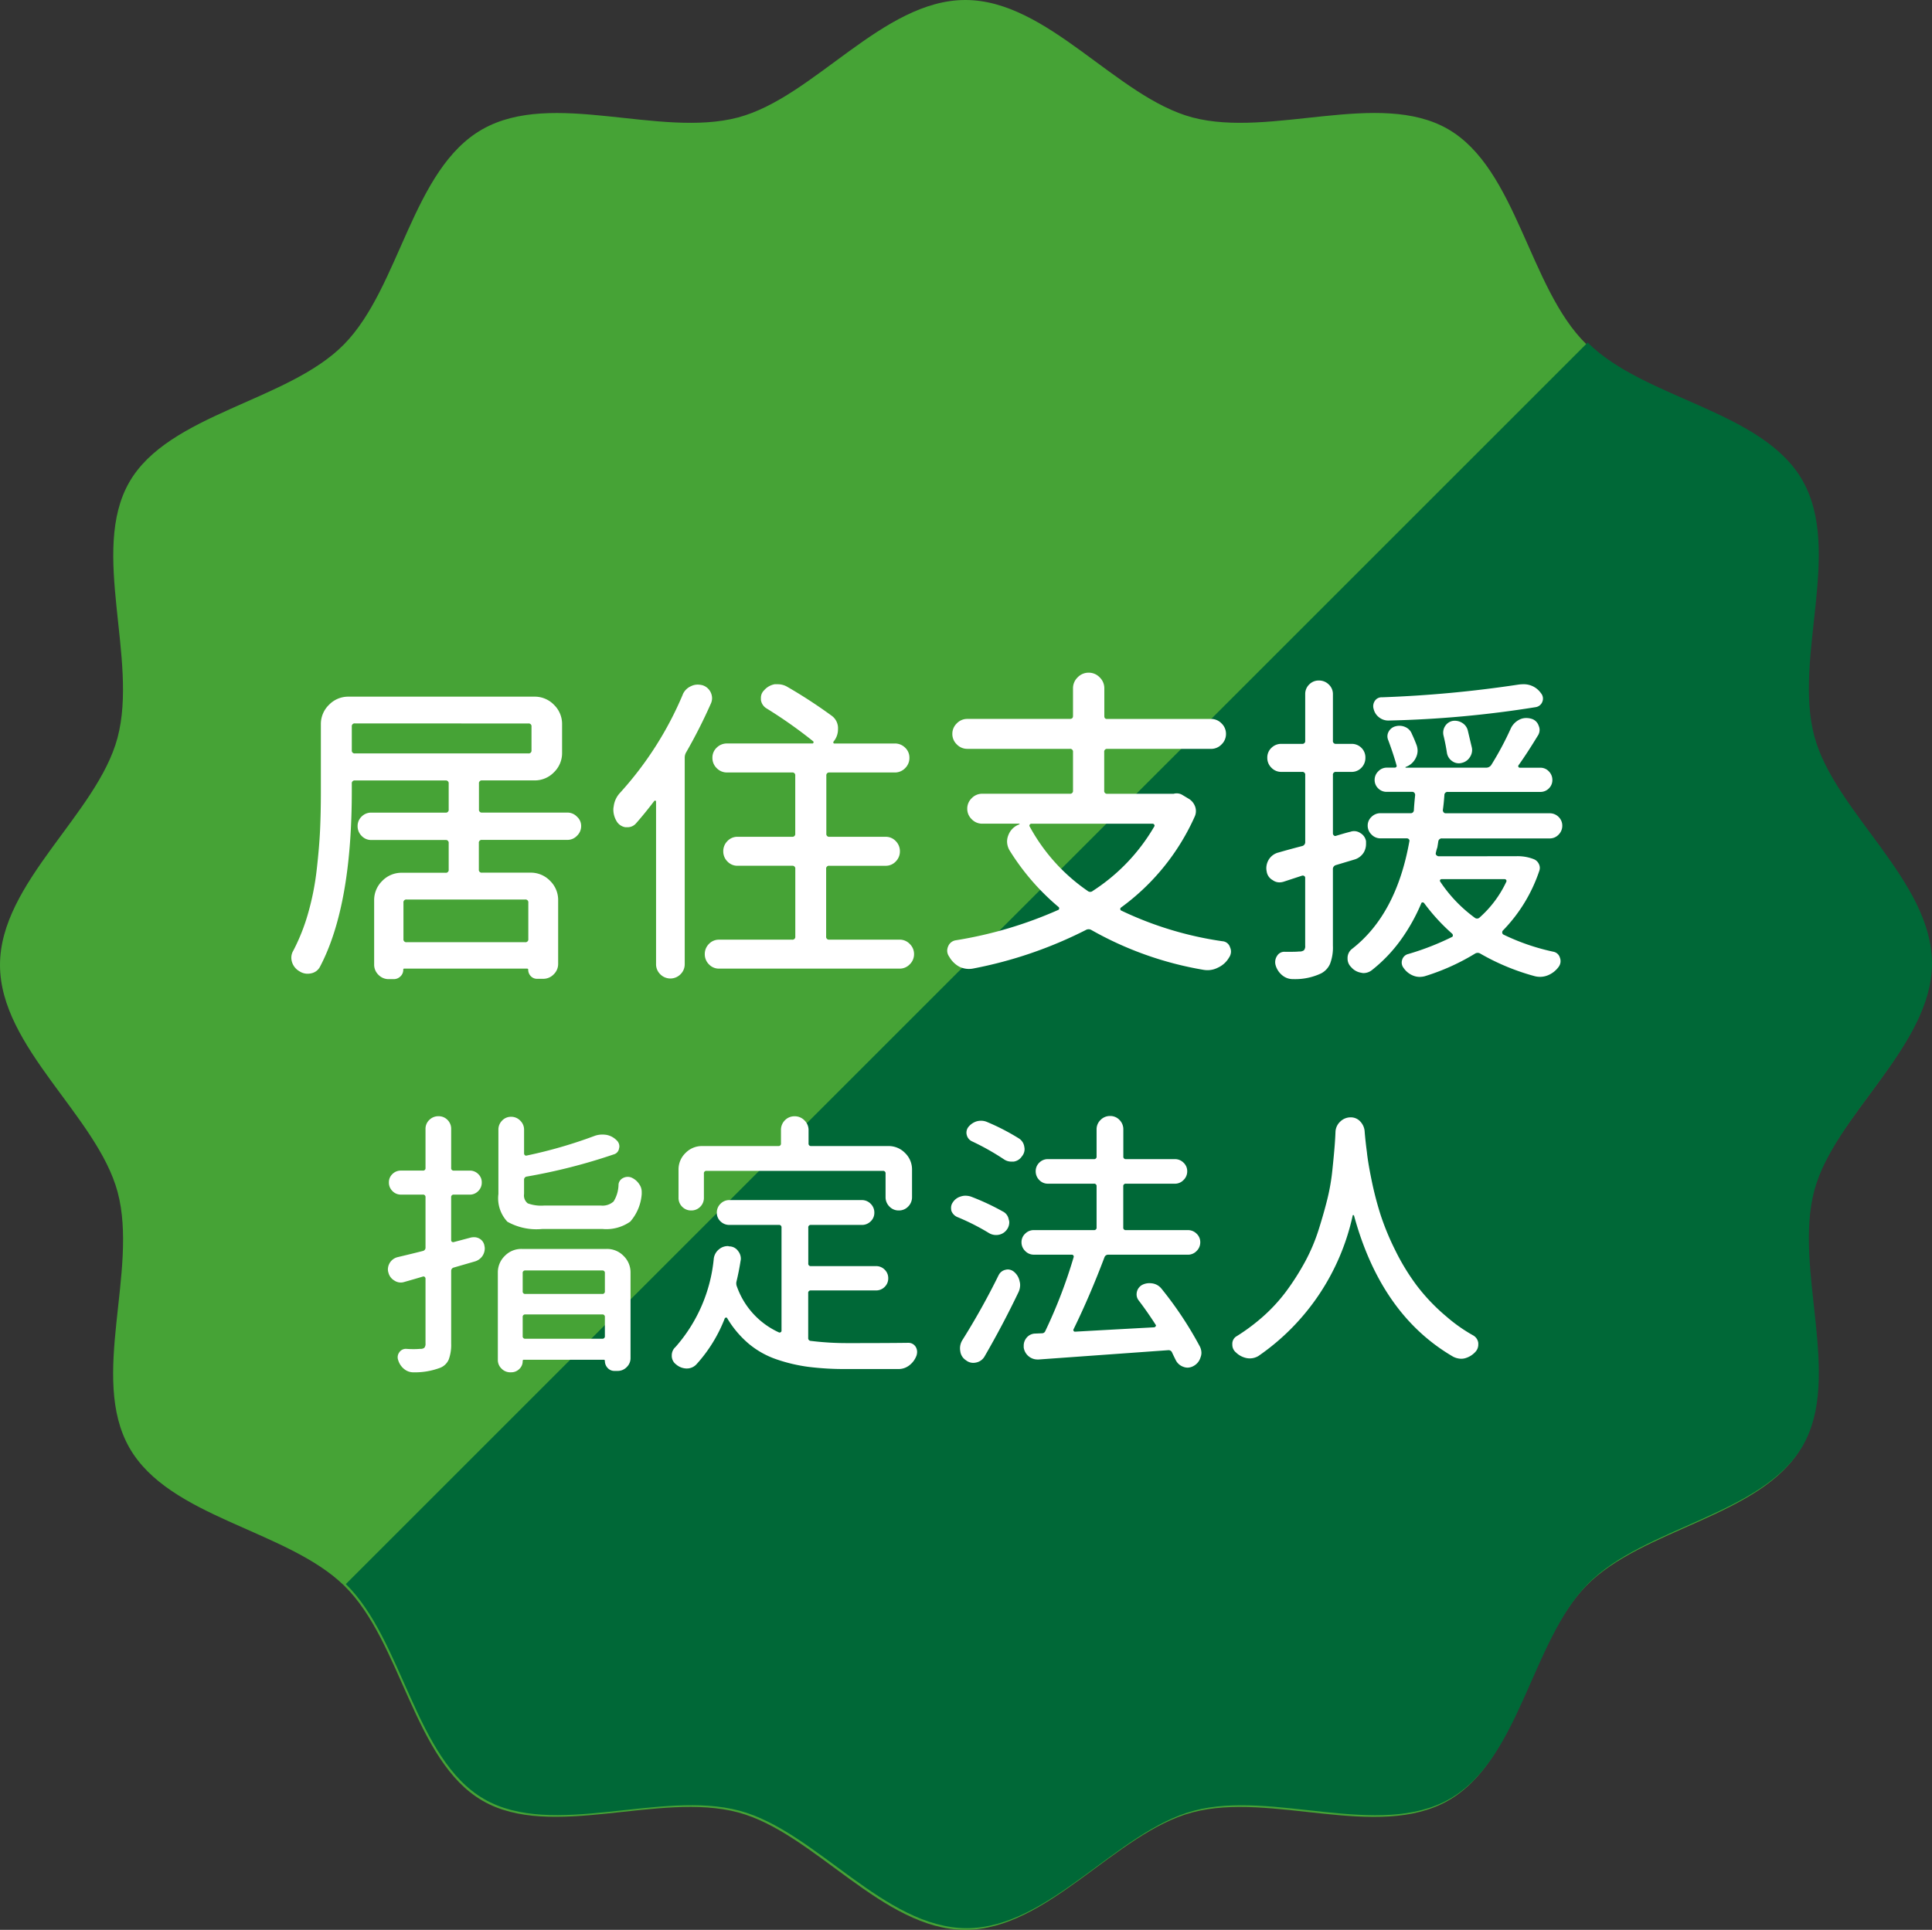
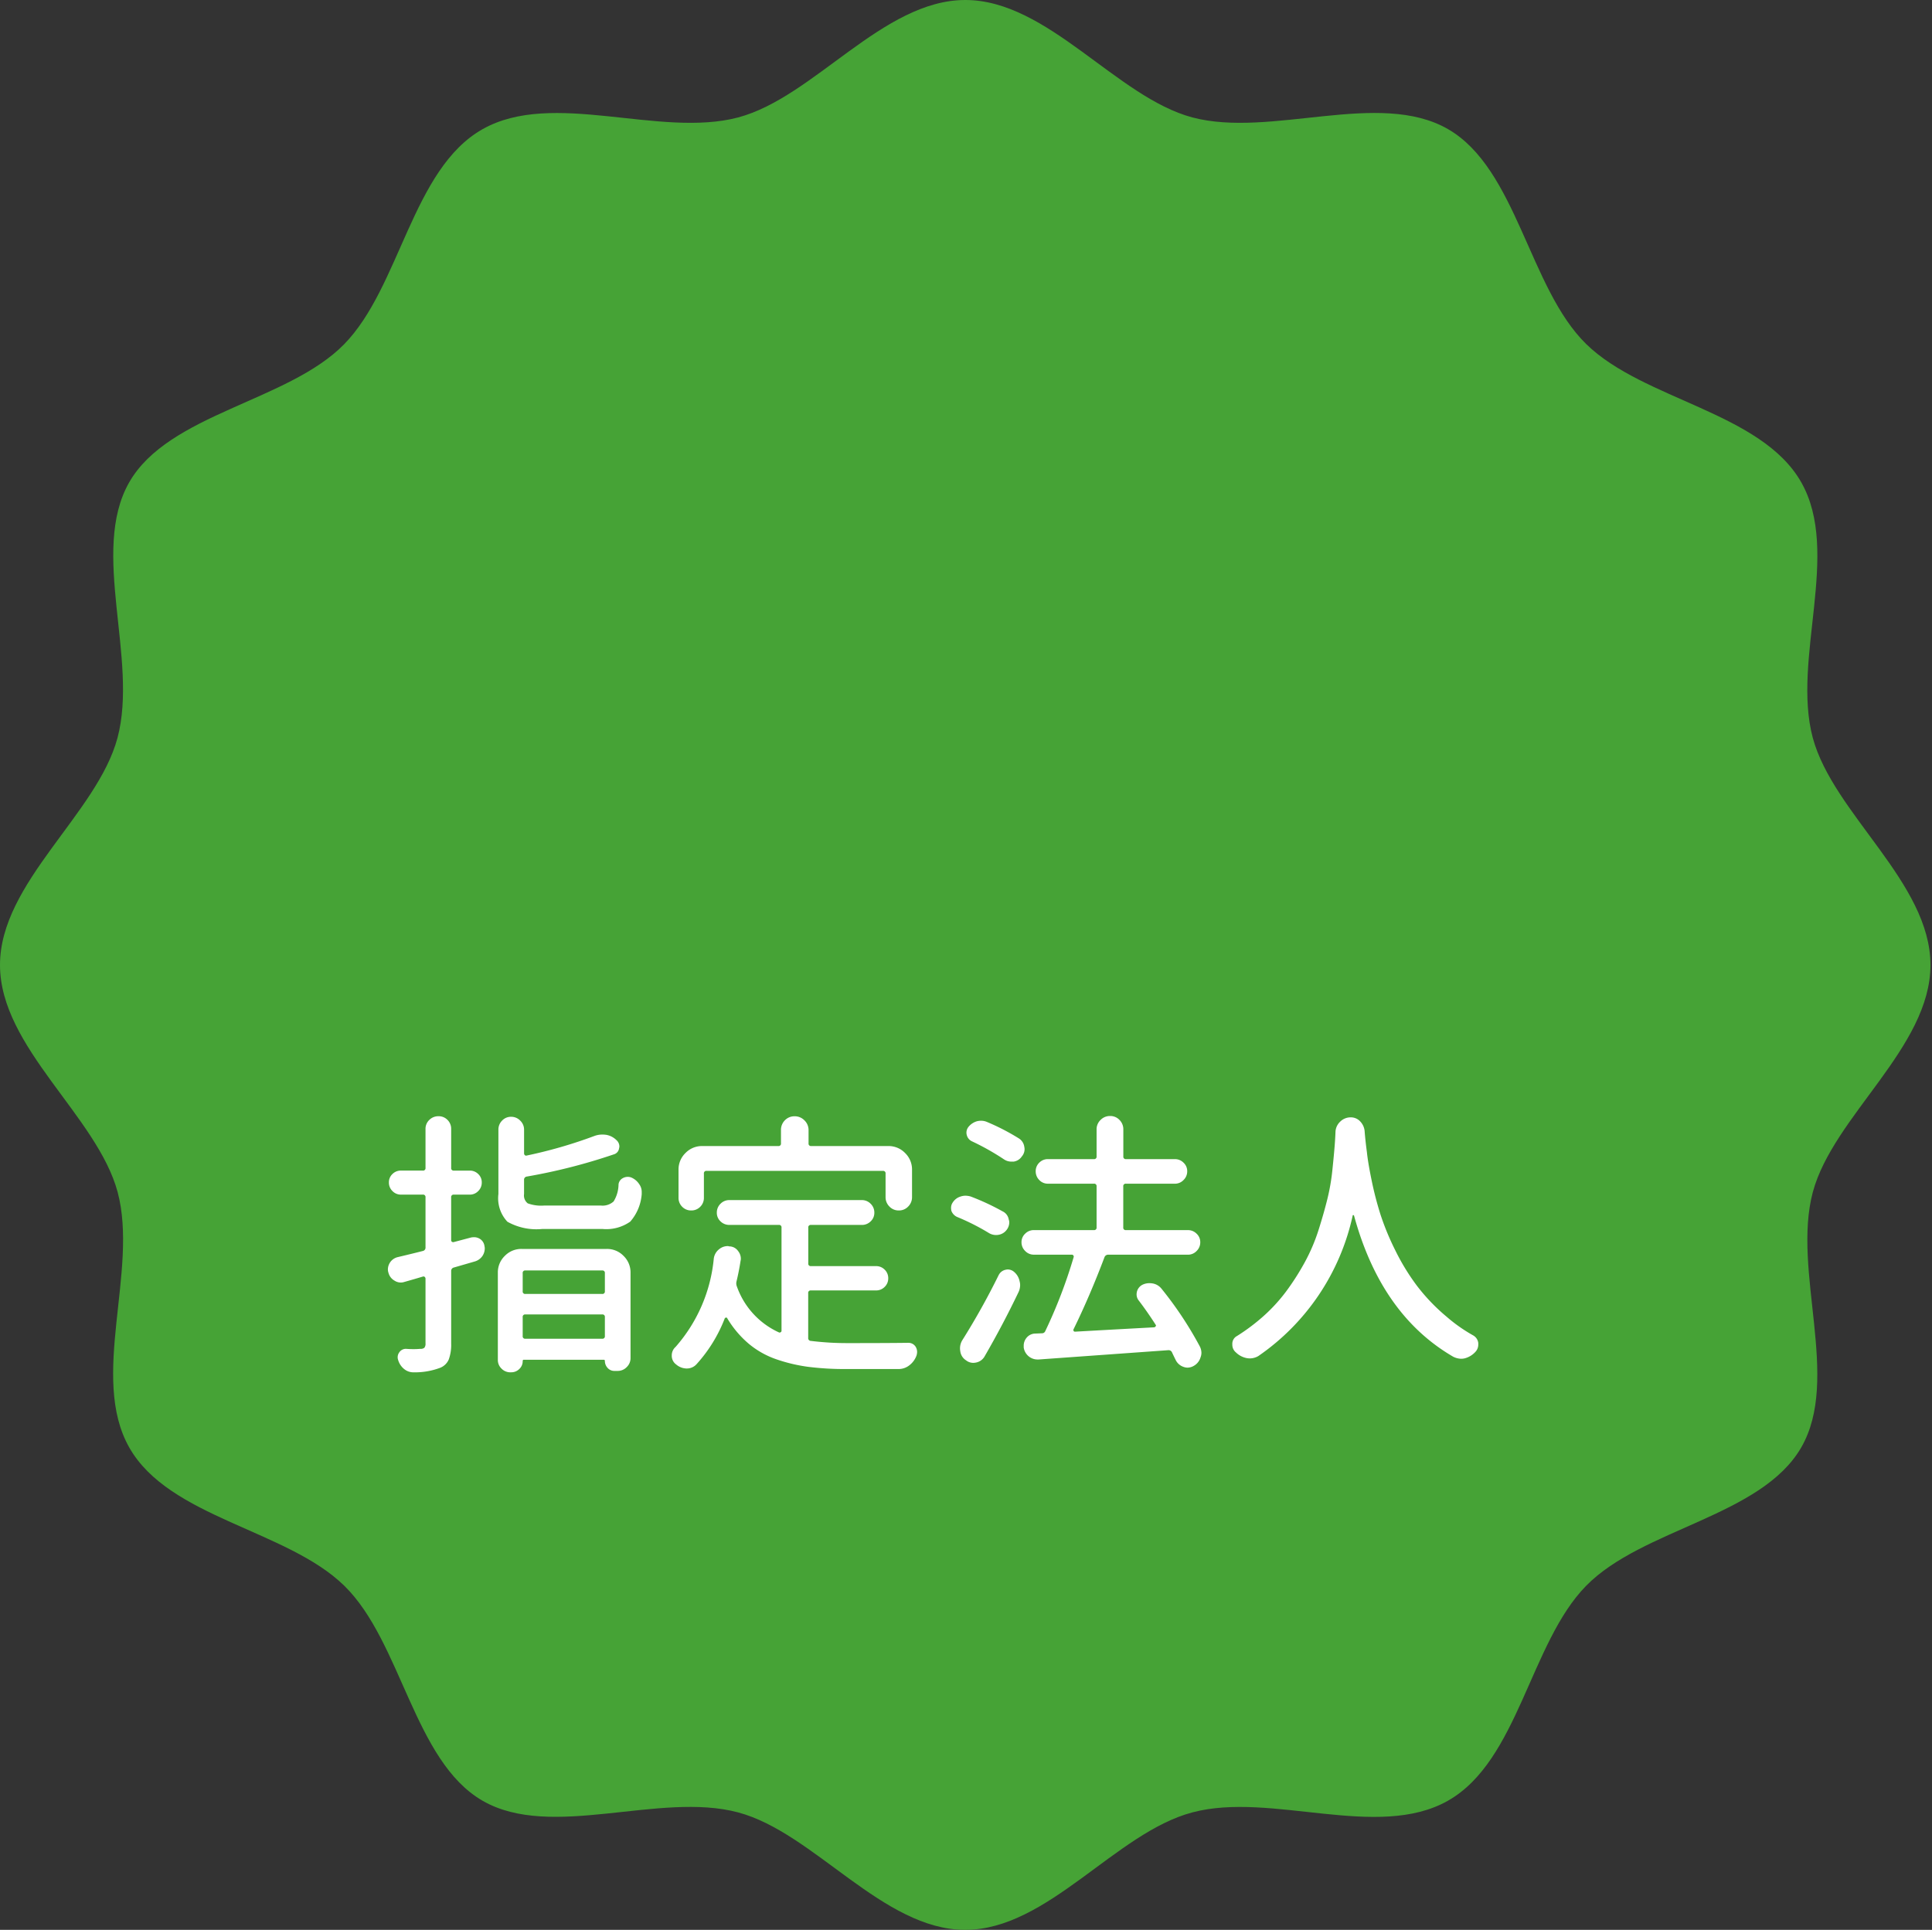
<svg xmlns="http://www.w3.org/2000/svg" width="124.389" height="124.281" viewBox="0 0 124.389 124.281">
  <rect x="0" y="0" width="124.389" height="124.281" fill="#333333" stroke="none" />
  <defs>
    <style>
      .cls-1 {
        fill: #46a336;
      }

      .cls-2 {
        fill: #006837;
      }

      .cls-3 {
        fill: #fff;
      }
    </style>
  </defs>
  <g id="reason_01" transform="translate(-0.15)">
    <path id="パス_55" data-name="パス 55" class="cls-1" d="M124.44,62.145c0,5.31-6.259,9.73-7.574,14.624-1.355,5.072,1.819,12.014-.751,16.453s-10.224,5.211-13.843,8.9-4.361,11.272-8.9,13.843-11.381-.6-16.453.751c-4.944,1.305-9.314,7.564-14.624,7.564s-9.73-6.259-14.624-7.564c-5.072-1.355-12.024,1.809-16.453-.751s-5.211-10.234-8.9-13.843-11.272-4.37-13.843-8.9.6-11.381-.751-16.453C6.409,71.875.15,67.455.15,62.145s6.259-9.74,7.564-14.624c1.355-5.072-1.78-12.014.751-16.453s10.234-5.211,13.843-8.9,4.37-11.272,8.9-13.843S42.6,8.9,47.671,7.564C52.566,6.259,56.985,0,62.3,0s9.73,6.259,14.624,7.564c5.072,1.335,12.014-1.809,16.453.751s5.211,10.234,8.9,13.843,11.272,4.37,13.843,8.9-.613,11.381.742,16.453C118.181,52.406,124.44,56.835,124.44,62.145Z" />
-     <path id="パス_56" data-name="パス 56" class="cls-2" d="M102.623,22.31c3.659,3.659,11.282,4.37,13.843,8.9s-.6,11.381.751,16.453c1.315,4.894,7.574,9.314,7.574,14.624s-6.259,9.73-7.574,14.624c-1.355,5.072,1.819,12.014-.751,16.453s-10.224,5.211-13.843,8.9-4.361,11.272-8.9,13.843-11.391-.6-16.453.751c-4.944,1.305-9.314,7.564-14.624,7.564s-9.73-6.259-14.634-7.564C42.95,115.5,36,118.667,31.569,116.106s-5.221-10.234-8.9-13.843" transform="translate(-0.253 -0.25)" />
-     <path id="パス_615" data-name="パス 615" class="cls-3" d="M16.16-.738a.181.181,0,0,0,.205-.205V-3.281a.181.181,0,0,0-.205-.205H8.531a.181.181,0,0,0-.205.205V-.943a.181.181,0,0,0,.205.205ZM5.209-14.827A.181.181,0,0,0,5-14.622V-13.1a.181.181,0,0,0,.205.205H16.365a.181.181,0,0,0,.205-.205v-1.518a.181.181,0,0,0-.205-.205ZM19.5-8.818a.791.791,0,0,1,.267.6.856.856,0,0,1-.267.625.845.845,0,0,1-.615.267h-5.5a.181.181,0,0,0-.205.205v1.7a.181.181,0,0,0,.205.205h3.117a1.719,1.719,0,0,1,1.261.523,1.719,1.719,0,0,1,.523,1.261V.656a.926.926,0,0,1-.287.677.926.926,0,0,1-.677.287h-.39a.54.54,0,0,1-.41-.174.591.591,0,0,1-.164-.42q0-.062-.082-.062h-7.9a.054.054,0,0,0-.062.062.58.58,0,0,1-.185.441.607.607,0,0,1-.431.174H7.383a.909.909,0,0,1-.667-.277A.909.909,0,0,1,6.439.7V-3.425a1.719,1.719,0,0,1,.523-1.261,1.719,1.719,0,0,1,1.261-.523h2.81a.181.181,0,0,0,.205-.205v-1.7a.181.181,0,0,0-.205-.205H6.255a.835.835,0,0,1-.625-.267.873.873,0,0,1-.256-.625.839.839,0,0,1,.256-.615.851.851,0,0,1,.625-.256h4.778a.181.181,0,0,0,.205-.205v-1.661a.181.181,0,0,0-.205-.205H5.209A.181.181,0,0,0,5-10.951v.472Q5-3.056,2.953.841a.817.817,0,0,1-.595.431,1.043,1.043,0,0,1-.205.021.943.943,0,0,1-.533-.164A1.025,1.025,0,0,1,1.148.533.975.975,0,0,1,1.107.267.861.861,0,0,1,1.23-.185,12.733,12.733,0,0,0,2.2-2.646a17.232,17.232,0,0,0,.543-2.779q.164-1.446.215-2.553t.051-2.5v-4.286a1.719,1.719,0,0,1,.523-1.261A1.719,1.719,0,0,1,4.8-16.55H16.755a1.719,1.719,0,0,1,1.261.523,1.719,1.719,0,0,1,.523,1.261v1.825a1.719,1.719,0,0,1-.523,1.261,1.719,1.719,0,0,1-1.261.523H13.392a.181.181,0,0,0-.205.205V-9.29a.181.181,0,0,0,.205.205h5.5A.845.845,0,0,1,19.5-8.818Zm6.809-7.875a1.017,1.017,0,0,1,.533-.533.951.951,0,0,1,.431-.1,1.272,1.272,0,0,1,.308.041.869.869,0,0,1,.533.472.9.9,0,0,1,.082.369.86.86,0,0,1-.082.349,33.426,33.426,0,0,1-1.579,3.117.682.682,0,0,0-.1.369V.677a.9.9,0,0,1-.267.646.916.916,0,0,1-1.312,0,.9.9,0,0,1-.267-.646V-9.782q0-.062-.041-.072a.085.085,0,0,0-.082.031q-.574.759-1.169,1.436a.722.722,0,0,1-.554.246H22.62a.8.8,0,0,1-.595-.431,1.439,1.439,0,0,1-.185-.718.95.95,0,0,1,.021-.185,1.559,1.559,0,0,1,.39-.861A22.2,22.2,0,0,0,26.312-16.693ZM35.54-1.107a.181.181,0,0,0,.205.205h4.532a.885.885,0,0,1,.646.277A.9.9,0,0,1,41.2.031a.9.9,0,0,1-.277.656.885.885,0,0,1-.646.277H28.649a.875.875,0,0,1-.656-.277.914.914,0,0,1-.267-.656.914.914,0,0,1,.267-.656A.875.875,0,0,1,28.649-.9h4.7a.181.181,0,0,0,.205-.205V-5.455a.181.181,0,0,0-.205-.205H29.839a.875.875,0,0,1-.656-.277.914.914,0,0,1-.267-.656.914.914,0,0,1,.267-.656.875.875,0,0,1,.656-.277h3.507a.181.181,0,0,0,.205-.205v-3.732a.181.181,0,0,0-.205-.205H29.162a.909.909,0,0,1-.667-.277.909.909,0,0,1-.277-.667.875.875,0,0,1,.277-.656.926.926,0,0,1,.667-.267h5.5q.041,0,.062-.051a.08.08,0,0,0-.021-.092,29.917,29.917,0,0,0-2.994-2.112.759.759,0,0,1-.369-.554v-.123a.671.671,0,0,1,.205-.492,1.175,1.175,0,0,1,.677-.39h.205a1.193,1.193,0,0,1,.574.144,31.82,31.82,0,0,1,2.871,1.866.986.986,0,0,1,.431.882,1.222,1.222,0,0,1-.287.8.078.078,0,0,0-.01.072q.01.051.051.051h3.9a.926.926,0,0,1,.667.267.875.875,0,0,1,.277.656.909.909,0,0,1-.277.667.909.909,0,0,1-.667.277h-4.2a.181.181,0,0,0-.205.205v3.732a.181.181,0,0,0,.205.205h3.609a.875.875,0,0,1,.656.277.914.914,0,0,1,.267.656.914.914,0,0,1-.267.656.875.875,0,0,1-.656.277H35.745a.181.181,0,0,0-.205.205ZM56.663-8.183a.1.1,0,0,0,0-.123.121.121,0,0,0-.1-.062H48.747a.121.121,0,0,0-.1.062.1.1,0,0,0,0,.123A11.937,11.937,0,0,0,52.377-4.04a.25.25,0,0,0,.328,0A12.259,12.259,0,0,0,56.663-8.183Zm1.251-2.112a.706.706,0,0,1,.574.082l.41.246a.967.967,0,0,1,.4.5.85.85,0,0,1-.031.646A14.62,14.62,0,0,1,54.53-2.974a.108.108,0,0,0-.051.113.1.1,0,0,0,.072.092A22.513,22.513,0,0,0,61.052-.8a.549.549,0,0,1,.492.39.681.681,0,0,1,.062.267.691.691,0,0,1-.123.39A1.583,1.583,0,0,1,60.765.9a1.456,1.456,0,0,1-.656.164,1.624,1.624,0,0,1-.267-.021,22.094,22.094,0,0,1-7.219-2.563.358.358,0,0,0-.369,0A27.345,27.345,0,0,1,44.974.964a1.5,1.5,0,0,1-.246.021,1.444,1.444,0,0,1-.615-.144,1.682,1.682,0,0,1-.656-.656.662.662,0,0,1-.123-.369.724.724,0,0,1,.062-.287.628.628,0,0,1,.492-.39A26.61,26.61,0,0,0,50.47-2.81a.1.1,0,0,0,.072-.092.108.108,0,0,0-.051-.113,15.272,15.272,0,0,1-3.138-3.63,1.149,1.149,0,0,1-.164-.574,1.1,1.1,0,0,1,.082-.41,1.171,1.171,0,0,1,.718-.7v-.031q0-.01-.021-.01H45.589a.926.926,0,0,1-.677-.287.926.926,0,0,1-.287-.677.926.926,0,0,1,.287-.677.926.926,0,0,1,.677-.287h5.64a.181.181,0,0,0,.205-.205v-2.481a.181.181,0,0,0-.205-.205h-6.6a.926.926,0,0,1-.677-.287.926.926,0,0,1-.287-.677.926.926,0,0,1,.287-.677.926.926,0,0,1,.677-.287h6.6q.205,0,.205-.185v-1.784a.966.966,0,0,1,.3-.708.966.966,0,0,1,.708-.3.966.966,0,0,1,.708.3.966.966,0,0,1,.3.708V-15.3q0,.205.205.185h6.665a.926.926,0,0,1,.677.287.926.926,0,0,1,.287.677.926.926,0,0,1-.287.677.926.926,0,0,1-.677.287H53.648a.181.181,0,0,0-.205.205V-10.5a.181.181,0,0,0,.205.205h4.266Zm22.21-7.034a2.488,2.488,0,0,1,.308-.021,1.345,1.345,0,0,1,1.128.574.536.536,0,0,1,.092.554.547.547,0,0,1-.441.349,68.74,68.74,0,0,1-9.475.861.952.952,0,0,1-.595-.205.943.943,0,0,1-.349-.533.609.609,0,0,1,.072-.523.514.514,0,0,1,.461-.236A76.689,76.689,0,0,0,80.124-17.329Zm-3.015,4.04a.762.762,0,0,1,.021.185.835.835,0,0,1-.144.451.832.832,0,0,1-.523.369.726.726,0,0,1-.615-.113.8.8,0,0,1-.338-.523q-.082-.554-.226-1.148a.784.784,0,0,1,.113-.595.736.736,0,0,1,.5-.328.9.9,0,0,1,.6.133.8.8,0,0,1,.359.5Q76.986-13.8,77.109-13.289ZM70.3-7.239v.164a1.078,1.078,0,0,1-.144.554,1.048,1.048,0,0,1-.574.451l-1.23.369a.269.269,0,0,0-.185.287v4.9A2.937,2.937,0,0,1,67.983.656a1.258,1.258,0,0,1-.574.615,3.914,3.914,0,0,1-1.784.369h-.041a1.059,1.059,0,0,1-.677-.246,1.291,1.291,0,0,1-.431-.656.728.728,0,0,1,.1-.6.539.539,0,0,1,.513-.256h.246q.492,0,.656-.021A.482.482,0,0,0,66.3-.215a.4.4,0,0,0,.082-.3V-4.881A.138.138,0,0,0,66.322-5a.173.173,0,0,0-.144-.021l-1.189.39a.975.975,0,0,1-.267.041.739.739,0,0,1-.431-.144.759.759,0,0,1-.39-.574.95.95,0,0,1-.021-.185,1.076,1.076,0,0,1,.164-.574,1.027,1.027,0,0,1,.636-.451q.636-.185,1.5-.41a.257.257,0,0,0,.205-.267V-11.5a.181.181,0,0,0-.205-.205H64.846a.868.868,0,0,1-.636-.267.88.88,0,0,1-.267-.646.846.846,0,0,1,.267-.636.885.885,0,0,1,.636-.256h1.333a.181.181,0,0,0,.205-.205v-2.994a.851.851,0,0,1,.256-.625.851.851,0,0,1,.625-.256.885.885,0,0,1,.636.256.835.835,0,0,1,.267.625v2.994a.181.181,0,0,0,.205.205h.984a.876.876,0,0,1,.646.256.863.863,0,0,1,.256.636.9.9,0,0,1-.256.646.858.858,0,0,1-.646.267h-.984a.181.181,0,0,0-.205.205v3.753a.165.165,0,0,0,.062.133.124.124,0,0,0,.123.031q.062-.021.41-.123t.533-.144a.719.719,0,0,1,.226-.041.723.723,0,0,1,.41.123A.748.748,0,0,1,70.3-7.239Zm9.023,2.625a.117.117,0,0,0,0-.133.126.126,0,0,0-.1-.051h-4.04a.121.121,0,0,0-.113.051.1.1,0,0,0,.01.113,9.131,9.131,0,0,0,2.215,2.317.235.235,0,0,0,.328-.021A7.058,7.058,0,0,0,79.324-4.614Zm.656-1.661a2.835,2.835,0,0,1,1.107.185.6.6,0,0,1,.338.308.55.55,0,0,1,.031.451A10.093,10.093,0,0,1,79.1-1.477a.186.186,0,0,0-.031.133.157.157,0,0,0,.072.113,14.106,14.106,0,0,0,3.22,1.107.54.54,0,0,1,.42.379.613.613,0,0,1-.072.584,1.6,1.6,0,0,1-.7.554,1.32,1.32,0,0,1-.513.1,1.348,1.348,0,0,1-.328-.041A14.661,14.661,0,0,1,77.663,0a.322.322,0,0,0-.349,0,14.2,14.2,0,0,1-3.24,1.456,1.348,1.348,0,0,1-.328.041,1.1,1.1,0,0,1-.41-.082,1.339,1.339,0,0,1-.615-.492A.558.558,0,0,1,72.628.39a.536.536,0,0,1,.4-.369,17.164,17.164,0,0,0,2.789-1.087.1.1,0,0,0,.072-.092.153.153,0,0,0-.051-.133,12.555,12.555,0,0,1-1.8-1.969.139.139,0,0,0-.1-.041.08.08,0,0,0-.082.062A11.988,11.988,0,0,1,72.536-.882,9.669,9.669,0,0,1,70.67,1.066a.871.871,0,0,1-.533.185.6.6,0,0,1-.144-.021,1.066,1.066,0,0,1-.656-.369.753.753,0,0,1-.226-.554A.74.74,0,0,1,69.4-.308q2.851-2.215,3.691-6.932a.124.124,0,0,0-.031-.123.165.165,0,0,0-.133-.062h-1.7a.787.787,0,0,1-.574-.246.787.787,0,0,1-.246-.574.754.754,0,0,1,.246-.564.8.8,0,0,1,.574-.236h1.928a.2.2,0,0,0,.226-.205q.021-.39.082-.964a.217.217,0,0,0-.051-.144.165.165,0,0,0-.133-.062H71.634a.753.753,0,0,1-.554-.226.741.741,0,0,1-.226-.543.758.758,0,0,1,.236-.554.747.747,0,0,1,.543-.236h.513a.139.139,0,0,0,.1-.041.093.093,0,0,0,.021-.1q-.185-.677-.533-1.62a.608.608,0,0,1,.021-.554.69.69,0,0,1,.451-.349.934.934,0,0,1,.625.051.784.784,0,0,1,.42.441q.164.349.287.677a1.1,1.1,0,0,1,.082.41,1.055,1.055,0,0,1-.123.472,1.138,1.138,0,0,1-.656.574v.041h5.188a.39.39,0,0,0,.328-.164,19.863,19.863,0,0,0,1.271-2.379,1.207,1.207,0,0,1,.554-.554.951.951,0,0,1,.431-.1,1.115,1.115,0,0,1,.308.041.684.684,0,0,1,.492.451.681.681,0,0,1,.062.267.691.691,0,0,1-.123.39q-.7,1.148-1.23,1.887a.1.1,0,0,0-.01.113.1.1,0,0,0,.092.051h1.313a.736.736,0,0,1,.554.236.775.775,0,0,1,.226.554.741.741,0,0,1-.226.543.753.753,0,0,1-.554.226H75.571a.2.2,0,0,0-.226.205q-.041.574-.1.964a.217.217,0,0,0,.051.144.165.165,0,0,0,.133.062h6.686a.794.794,0,0,1,.584.236.77.77,0,0,1,.236.564.8.8,0,0,1-.236.574.777.777,0,0,1-.584.246H75.2a.223.223,0,0,0-.246.185q-.021.144-.062.39a2.7,2.7,0,0,0-.1.369.135.135,0,0,0,.051.144.213.213,0,0,0,.133.062Z" transform="translate(17.8 61.414)" />
    <path id="パス_616" data-name="パス 616" class="cls-3" d="M6.135-7.277a1.183,1.183,0,0,1,.193-.018.707.707,0,0,1,.369.105.64.64,0,0,1,.3.475.578.578,0,0,1,.018.141.893.893,0,0,1-.141.475.894.894,0,0,1-.51.369l-1.336.387a.221.221,0,0,0-.176.229V-.457A2.783,2.783,0,0,1,4.7.571a1,1,0,0,1-.536.536,4.6,4.6,0,0,1-1.723.3H2.426a.931.931,0,0,1-.6-.211,1.16,1.16,0,0,1-.387-.58.528.528,0,0,1,.07-.492.505.505,0,0,1,.439-.229q.246.018.439.018a4.686,4.686,0,0,0,.475-.018.374.374,0,0,0,.264-.07A.407.407,0,0,0,3.2-.457V-4.623a.142.142,0,0,0-.053-.114.106.106,0,0,0-.105-.026q-.527.158-1.213.352a.718.718,0,0,1-.229.035A.742.742,0,0,1,1.2-4.5a.809.809,0,0,1-.387-.51.664.664,0,0,1-.035-.211A.831.831,0,0,1,.9-5.643a.825.825,0,0,1,.51-.369q1.037-.246,1.635-.4A.218.218,0,0,0,3.2-6.645V-9.861a.155.155,0,0,0-.176-.176H1.617a.744.744,0,0,1-.545-.229.754.754,0,0,1-.229-.554.725.725,0,0,1,.229-.545.759.759,0,0,1,.545-.22H3.023A.155.155,0,0,0,3.2-11.76v-2.5a.785.785,0,0,1,.246-.589.819.819,0,0,1,.589-.237.789.789,0,0,1,.58.237.8.8,0,0,1,.237.589v2.5a.155.155,0,0,0,.176.176h1.02a.759.759,0,0,1,.545.22.725.725,0,0,1,.229.545.754.754,0,0,1-.229.554.744.744,0,0,1-.545.229H5.027a.155.155,0,0,0-.176.176V-7.1A.118.118,0,0,0,4.9-7a.148.148,0,0,0,.123.018Zm8.613,2.3a.155.155,0,0,0-.176-.176H9.633a.155.155,0,0,0-.176.176v1.16a.155.155,0,0,0,.176.176h4.939a.155.155,0,0,0,.176-.176ZM9.457-.932a.155.155,0,0,0,.176.176h4.939a.155.155,0,0,0,.176-.176V-2.145a.155.155,0,0,0-.176-.176H9.633a.155.155,0,0,0-.176.176ZM8.666,1.406a.779.779,0,0,1-.571-.237A.759.759,0,0,1,7.857.615V-5.01a1.473,1.473,0,0,1,.448-1.081,1.473,1.473,0,0,1,1.081-.448h5.484a1.473,1.473,0,0,1,1.081.448A1.473,1.473,0,0,1,16.4-5.01v5.5a.794.794,0,0,1-.246.58.794.794,0,0,1-.58.246h-.211a.569.569,0,0,1-.439-.193.657.657,0,0,1-.176-.457q0-.07-.088-.07H9.527q-.07,0-.07.088a.681.681,0,0,1-.22.51.724.724,0,0,1-.519.211Zm2.18-10.74h3.639a1.057,1.057,0,0,0,.826-.264,2.139,2.139,0,0,0,.316-1.09.515.515,0,0,1,.281-.413.659.659,0,0,1,.527-.044,1.14,1.14,0,0,1,.527.439.848.848,0,0,1,.158.492v.141A3.03,3.03,0,0,1,16.383-8.3a2.673,2.673,0,0,1-1.793.475H10.723a3.816,3.816,0,0,1-2.25-.466,2.205,2.205,0,0,1-.58-1.784v-4.148a.808.808,0,0,1,.237-.58.775.775,0,0,1,.58-.246A.8.8,0,0,1,9.3-14.8a.794.794,0,0,1,.246.58v1.529a.142.142,0,0,0,.053.114.106.106,0,0,0,.105.026,29.954,29.954,0,0,0,4.377-1.266,1.455,1.455,0,0,1,.492-.088,1.867,1.867,0,0,1,.264.018,1.238,1.238,0,0,1,.668.352.538.538,0,0,1,.176.387.39.39,0,0,1-.018.123.47.47,0,0,1-.352.4A36.951,36.951,0,0,1,9.721-11.2a.2.2,0,0,0-.176.211v.914a.641.641,0,0,0,.237.6A2.5,2.5,0,0,0,10.846-9.334ZM21.3-11.566a.155.155,0,0,0-.176.176v1.547a.8.8,0,0,1-.237.589.789.789,0,0,1-.58.237.789.789,0,0,1-.58-.237.8.8,0,0,1-.237-.589v-1.793a1.473,1.473,0,0,1,.448-1.081,1.473,1.473,0,0,1,1.081-.448H25.91a.155.155,0,0,0,.176-.176v-.844a.87.87,0,0,1,.255-.642.849.849,0,0,1,.624-.255.863.863,0,0,1,.633.264.863.863,0,0,1,.264.633v.844a.155.155,0,0,0,.176.176h4.957a1.473,1.473,0,0,1,1.081.448,1.473,1.473,0,0,1,.448,1.081v1.758a.843.843,0,0,1-.246.606.81.81,0,0,1-.606.255.81.81,0,0,1-.606-.255.843.843,0,0,1-.246-.606v-1.512a.155.155,0,0,0-.176-.176Zm6.715,7.7a.155.155,0,0,0-.176.176V-.809a.174.174,0,0,0,.176.193,18.87,18.87,0,0,0,2.373.141q2.584,0,3.9-.018a.544.544,0,0,1,.475.264.647.647,0,0,1,.088.316.835.835,0,0,1-.035.229,1.383,1.383,0,0,1-.457.633,1.118,1.118,0,0,1-.7.246H30.287a18.7,18.7,0,0,1-2.443-.141A10.524,10.524,0,0,1,25.8.571a5.632,5.632,0,0,1-1.784-1,6.513,6.513,0,0,1-1.389-1.644.064.064,0,0,0-.079-.044.1.1,0,0,0-.079.044A9.46,9.46,0,0,1,20.654.879a.837.837,0,0,1-.633.281H20A1.057,1.057,0,0,1,19.336.9a.685.685,0,0,1-.281-.58A.719.719,0,0,1,19.3-.229a10.045,10.045,0,0,0,2.461-5.7.92.92,0,0,1,.352-.6.861.861,0,0,1,.545-.193.2.2,0,0,1,.088.018.7.7,0,0,1,.58.3.792.792,0,0,1,.176.492.578.578,0,0,1-.018.141q-.105.686-.264,1.336a.542.542,0,0,0,.035.334A5.117,5.117,0,0,0,25.963-1.16a.116.116,0,0,0,.105-.018.1.1,0,0,0,.053-.088V-7.91a.155.155,0,0,0-.176-.176H22.764a.794.794,0,0,1-.571-.229.75.75,0,0,1-.237-.562.779.779,0,0,1,.237-.571.779.779,0,0,1,.571-.237h8.525a.779.779,0,0,1,.571.237.779.779,0,0,1,.237.571.75.75,0,0,1-.237.563.794.794,0,0,1-.571.229H28.02a.155.155,0,0,0-.176.176v2.3a.155.155,0,0,0,.176.176H32.2a.764.764,0,0,1,.563.229.754.754,0,0,1,.229.554.754.754,0,0,1-.229.554.764.764,0,0,1-.562.229ZM41.4-13.658a.755.755,0,0,1,.352.545.756.756,0,0,1,.018.141.722.722,0,0,1-.176.475.76.76,0,0,1-.527.334h-.141a.836.836,0,0,1-.475-.141,16.069,16.069,0,0,0-2.057-1.16.608.608,0,0,1-.343-.4.591.591,0,0,1,.1-.527,1.108,1.108,0,0,1,.545-.369,1.09,1.09,0,0,1,.264-.035.985.985,0,0,1,.369.07A14.269,14.269,0,0,1,41.4-13.658Zm-1.02,4.711a.7.7,0,0,1,.369.51.516.516,0,0,1,.035.193.781.781,0,0,1-.141.439.824.824,0,0,1-.527.352.894.894,0,0,1-.176.018.891.891,0,0,1-.457-.123A14.665,14.665,0,0,0,37.424-8.6a.7.7,0,0,1-.369-.4.988.988,0,0,1-.018-.193.592.592,0,0,1,.105-.334.9.9,0,0,1,.51-.387.946.946,0,0,1,.3-.053,1.218,1.218,0,0,1,.352.053A15.518,15.518,0,0,1,40.377-8.947Zm-.281,4.1a.64.64,0,0,1,.457-.352.578.578,0,0,1,.141-.018.631.631,0,0,1,.4.158,1.051,1.051,0,0,1,.352.6.892.892,0,0,1,.035.246,1.083,1.083,0,0,1-.105.457q-1,2.092-2.2,4.166a.814.814,0,0,1-.545.369.894.894,0,0,1-.176.018A.746.746,0,0,1,38,.633a.807.807,0,0,1-.369-.58,1.183,1.183,0,0,1-.018-.193,1.014,1.014,0,0,1,.141-.51A46.374,46.374,0,0,0,40.1-4.852ZM53.051-.264a.936.936,0,0,1,.105.422A.8.8,0,0,1,53.1.439.922.922,0,0,1,52.646,1a.8.8,0,0,1-.387.105A.753.753,0,0,1,52,1.055.866.866,0,0,1,51.5.615q-.123-.246-.246-.51a.24.24,0,0,0-.246-.123L42.68.58h-.07a.886.886,0,0,1-.562-.193.9.9,0,0,1-.334-.58V-.316a.792.792,0,0,1,.176-.492.734.734,0,0,1,.563-.281l.439-.018a.225.225,0,0,0,.211-.141A32.144,32.144,0,0,0,44.93-6.012a.116.116,0,0,0-.018-.105.118.118,0,0,0-.105-.053H42.363a.759.759,0,0,1-.554-.237.769.769,0,0,1-.237-.562.74.74,0,0,1,.237-.554.773.773,0,0,1,.554-.229H46.23a.155.155,0,0,0,.176-.176v-2.637a.155.155,0,0,0-.176-.176H43.277a.75.75,0,0,1-.562-.237.784.784,0,0,1-.229-.562.754.754,0,0,1,.229-.554.764.764,0,0,1,.563-.229H46.23a.155.155,0,0,0,.176-.176v-1.74a.828.828,0,0,1,.255-.606.838.838,0,0,1,.615-.255.81.81,0,0,1,.606.255.843.843,0,0,1,.246.606v1.74a.155.155,0,0,0,.176.176h3.146a.773.773,0,0,1,.554.229.74.74,0,0,1,.237.554.769.769,0,0,1-.237.563.759.759,0,0,1-.554.237H48.3a.155.155,0,0,0-.176.176v2.637a.155.155,0,0,0,.176.176h3.99a.773.773,0,0,1,.554.229.74.74,0,0,1,.237.554.769.769,0,0,1-.237.563.759.759,0,0,1-.554.237H47.162a.249.249,0,0,0-.246.158q-.949,2.514-2,4.658a.1.1,0,0,0,.009.088.1.1,0,0,0,.1.053q1.846-.105,5.1-.281a.169.169,0,0,0,.088-.07q.035-.053,0-.088-.527-.826-1.09-1.564a.629.629,0,0,1-.141-.4.815.815,0,0,1,.018-.158.689.689,0,0,1,.352-.457,1.008,1.008,0,0,1,.457-.105,1.281,1.281,0,0,1,.211.018.928.928,0,0,1,.563.334A23.549,23.549,0,0,1,53.051-.264Zm8.736-13.8a.951.951,0,0,1,.308-.677.947.947,0,0,1,.668-.272.819.819,0,0,1,.633.281,1.035,1.035,0,0,1,.272.668q.053.633.141,1.283.07.686.308,1.837a21.466,21.466,0,0,0,.571,2.2,16.841,16.841,0,0,0,.949,2.294,14.275,14.275,0,0,0,1.389,2.276,12.407,12.407,0,0,0,1.916,2,10.131,10.131,0,0,0,1.705,1.2.651.651,0,0,1,.334.492v.105a.685.685,0,0,1-.193.475,1.418,1.418,0,0,1-.65.4.956.956,0,0,1-.264.035A1.2,1.2,0,0,1,69.363.4Q64.723-2.3,62.982-8.684a.056.056,0,0,0-.053-.035.031.031,0,0,0-.035.035A14.818,14.818,0,0,1,56.83.352a1.075,1.075,0,0,1-.562.158,1.183,1.183,0,0,1-.193-.018,1.37,1.37,0,0,1-.7-.369.635.635,0,0,1-.229-.51.565.565,0,0,1,.3-.545,12.65,12.65,0,0,0,1.424-1.037,10.8,10.8,0,0,0,1.723-1.811,16.162,16.162,0,0,0,1.239-1.942A11.807,11.807,0,0,0,60.7-7.77q.334-1.055.563-1.978a13.422,13.422,0,0,0,.325-1.881q.1-.958.149-1.591Q61.77-13.641,61.787-14.062Z" transform="translate(24.346 86.969)" />
  </g>
</svg>